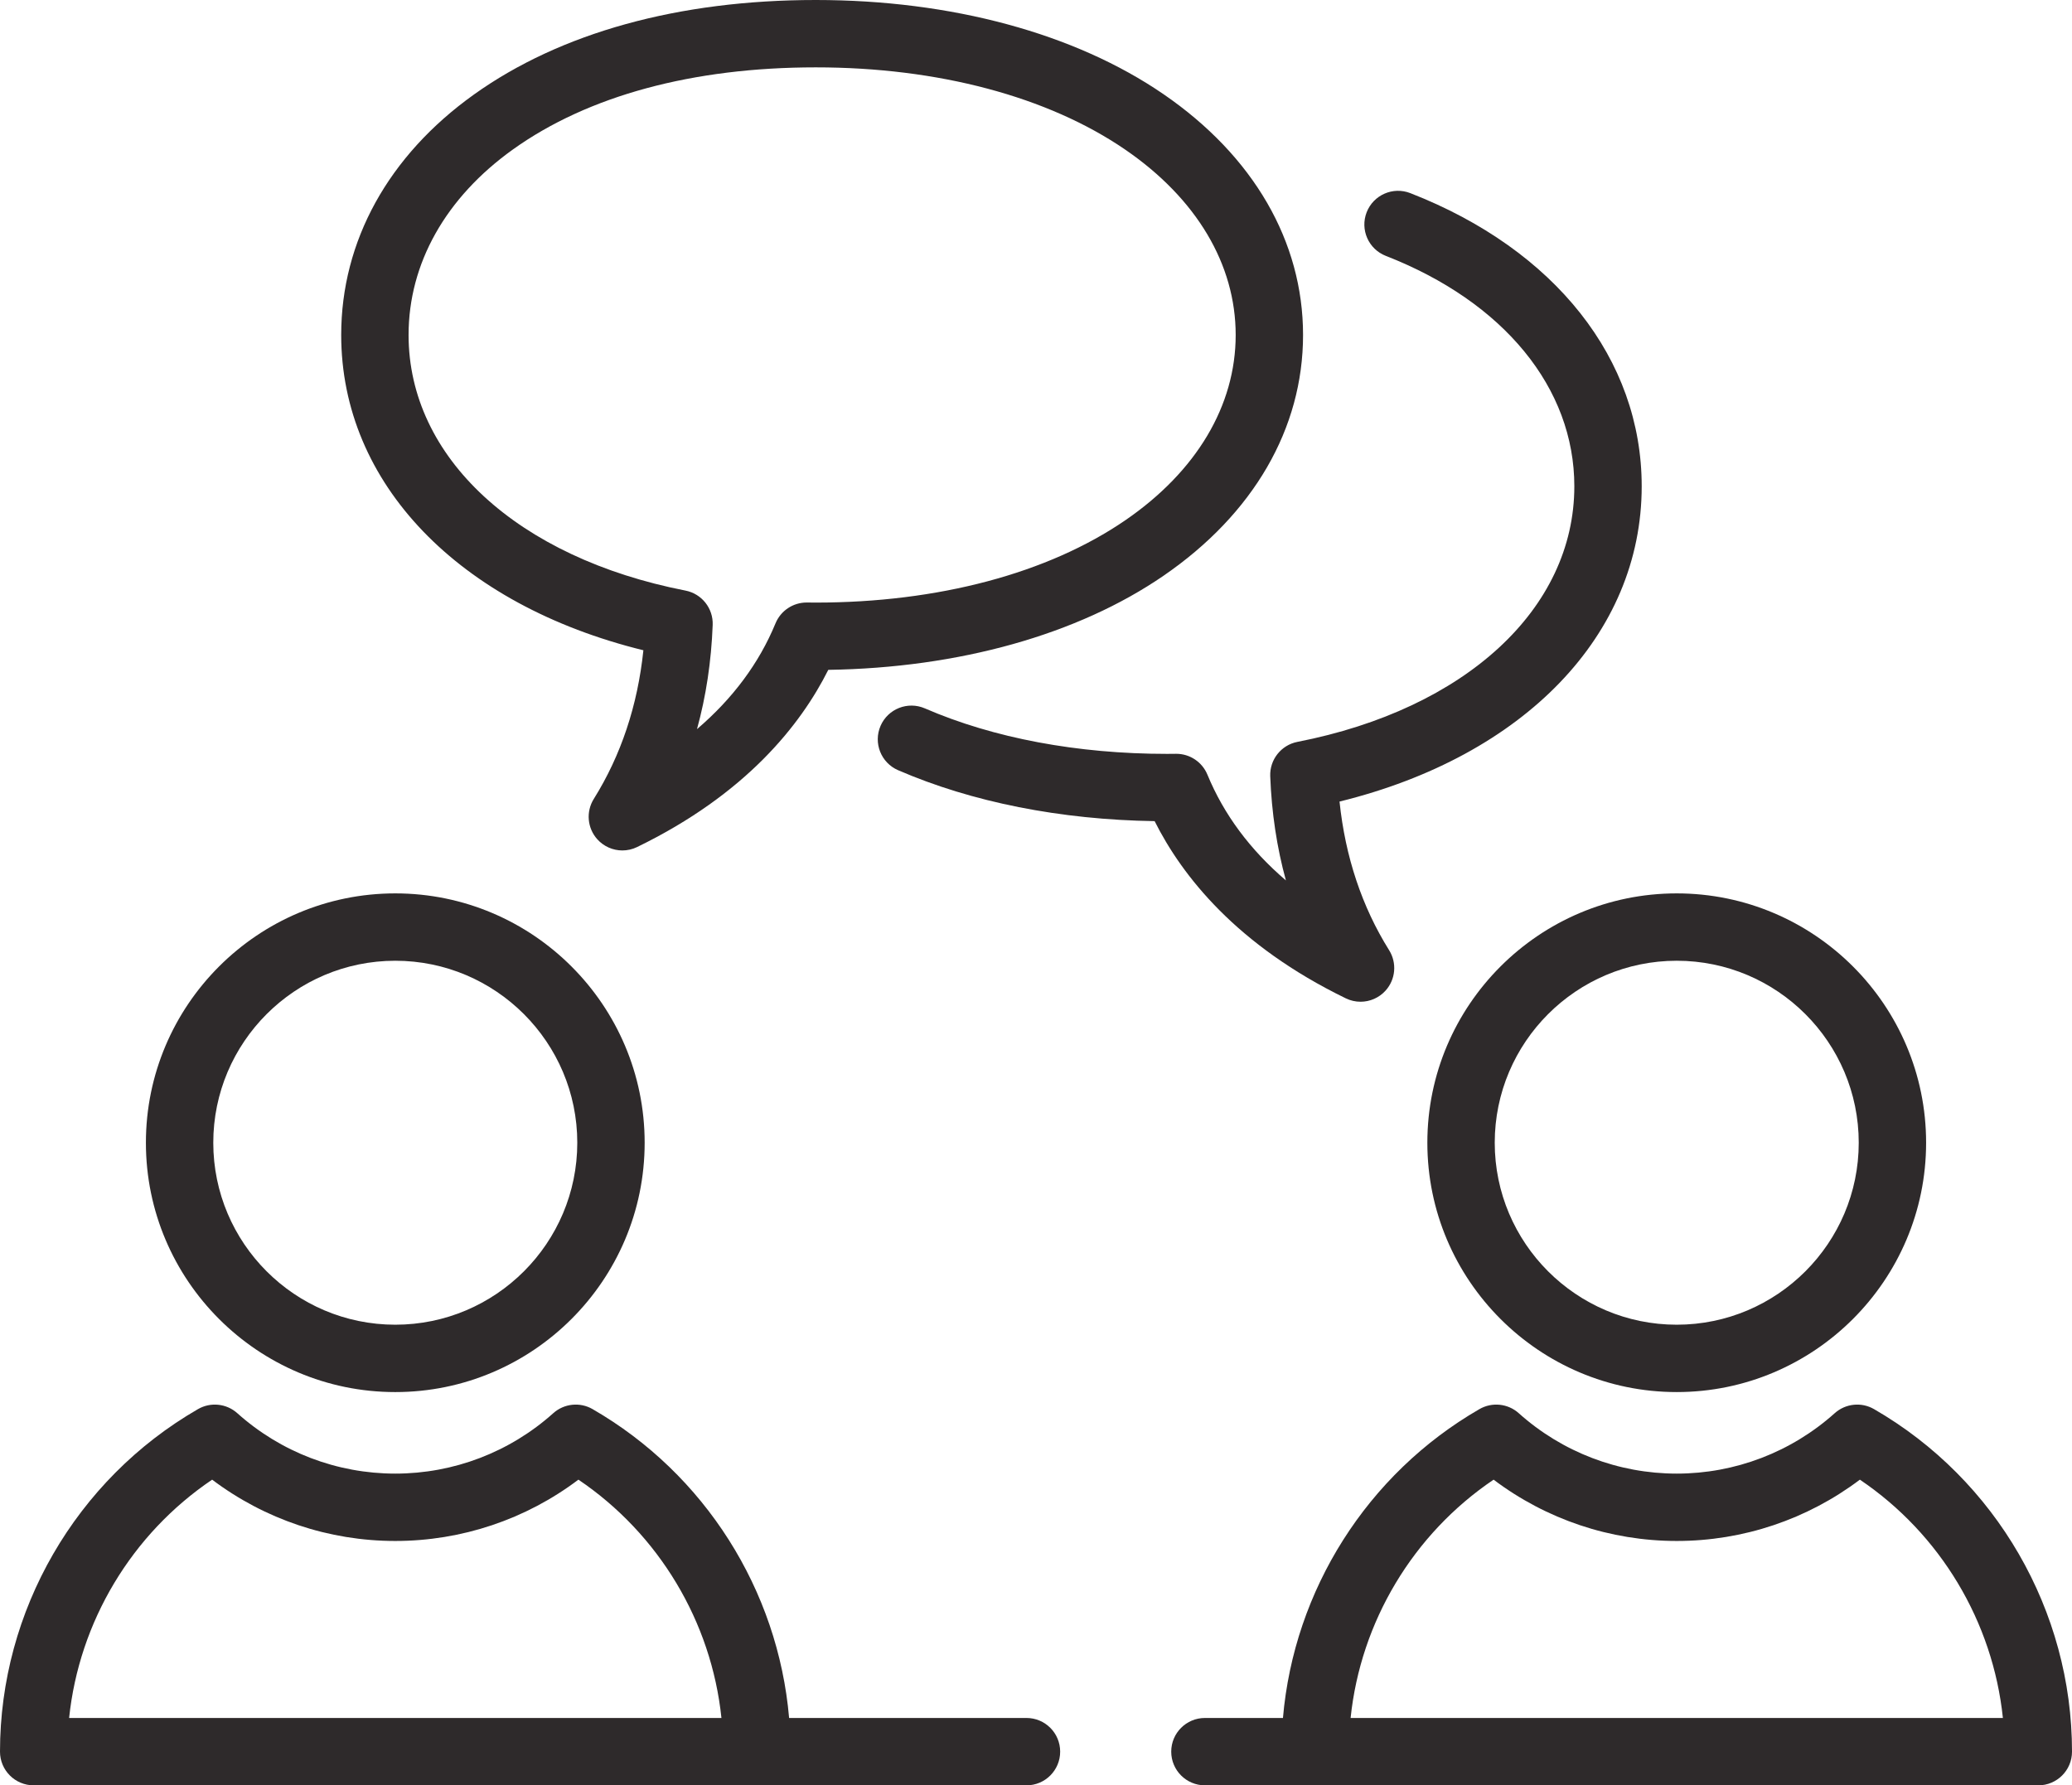
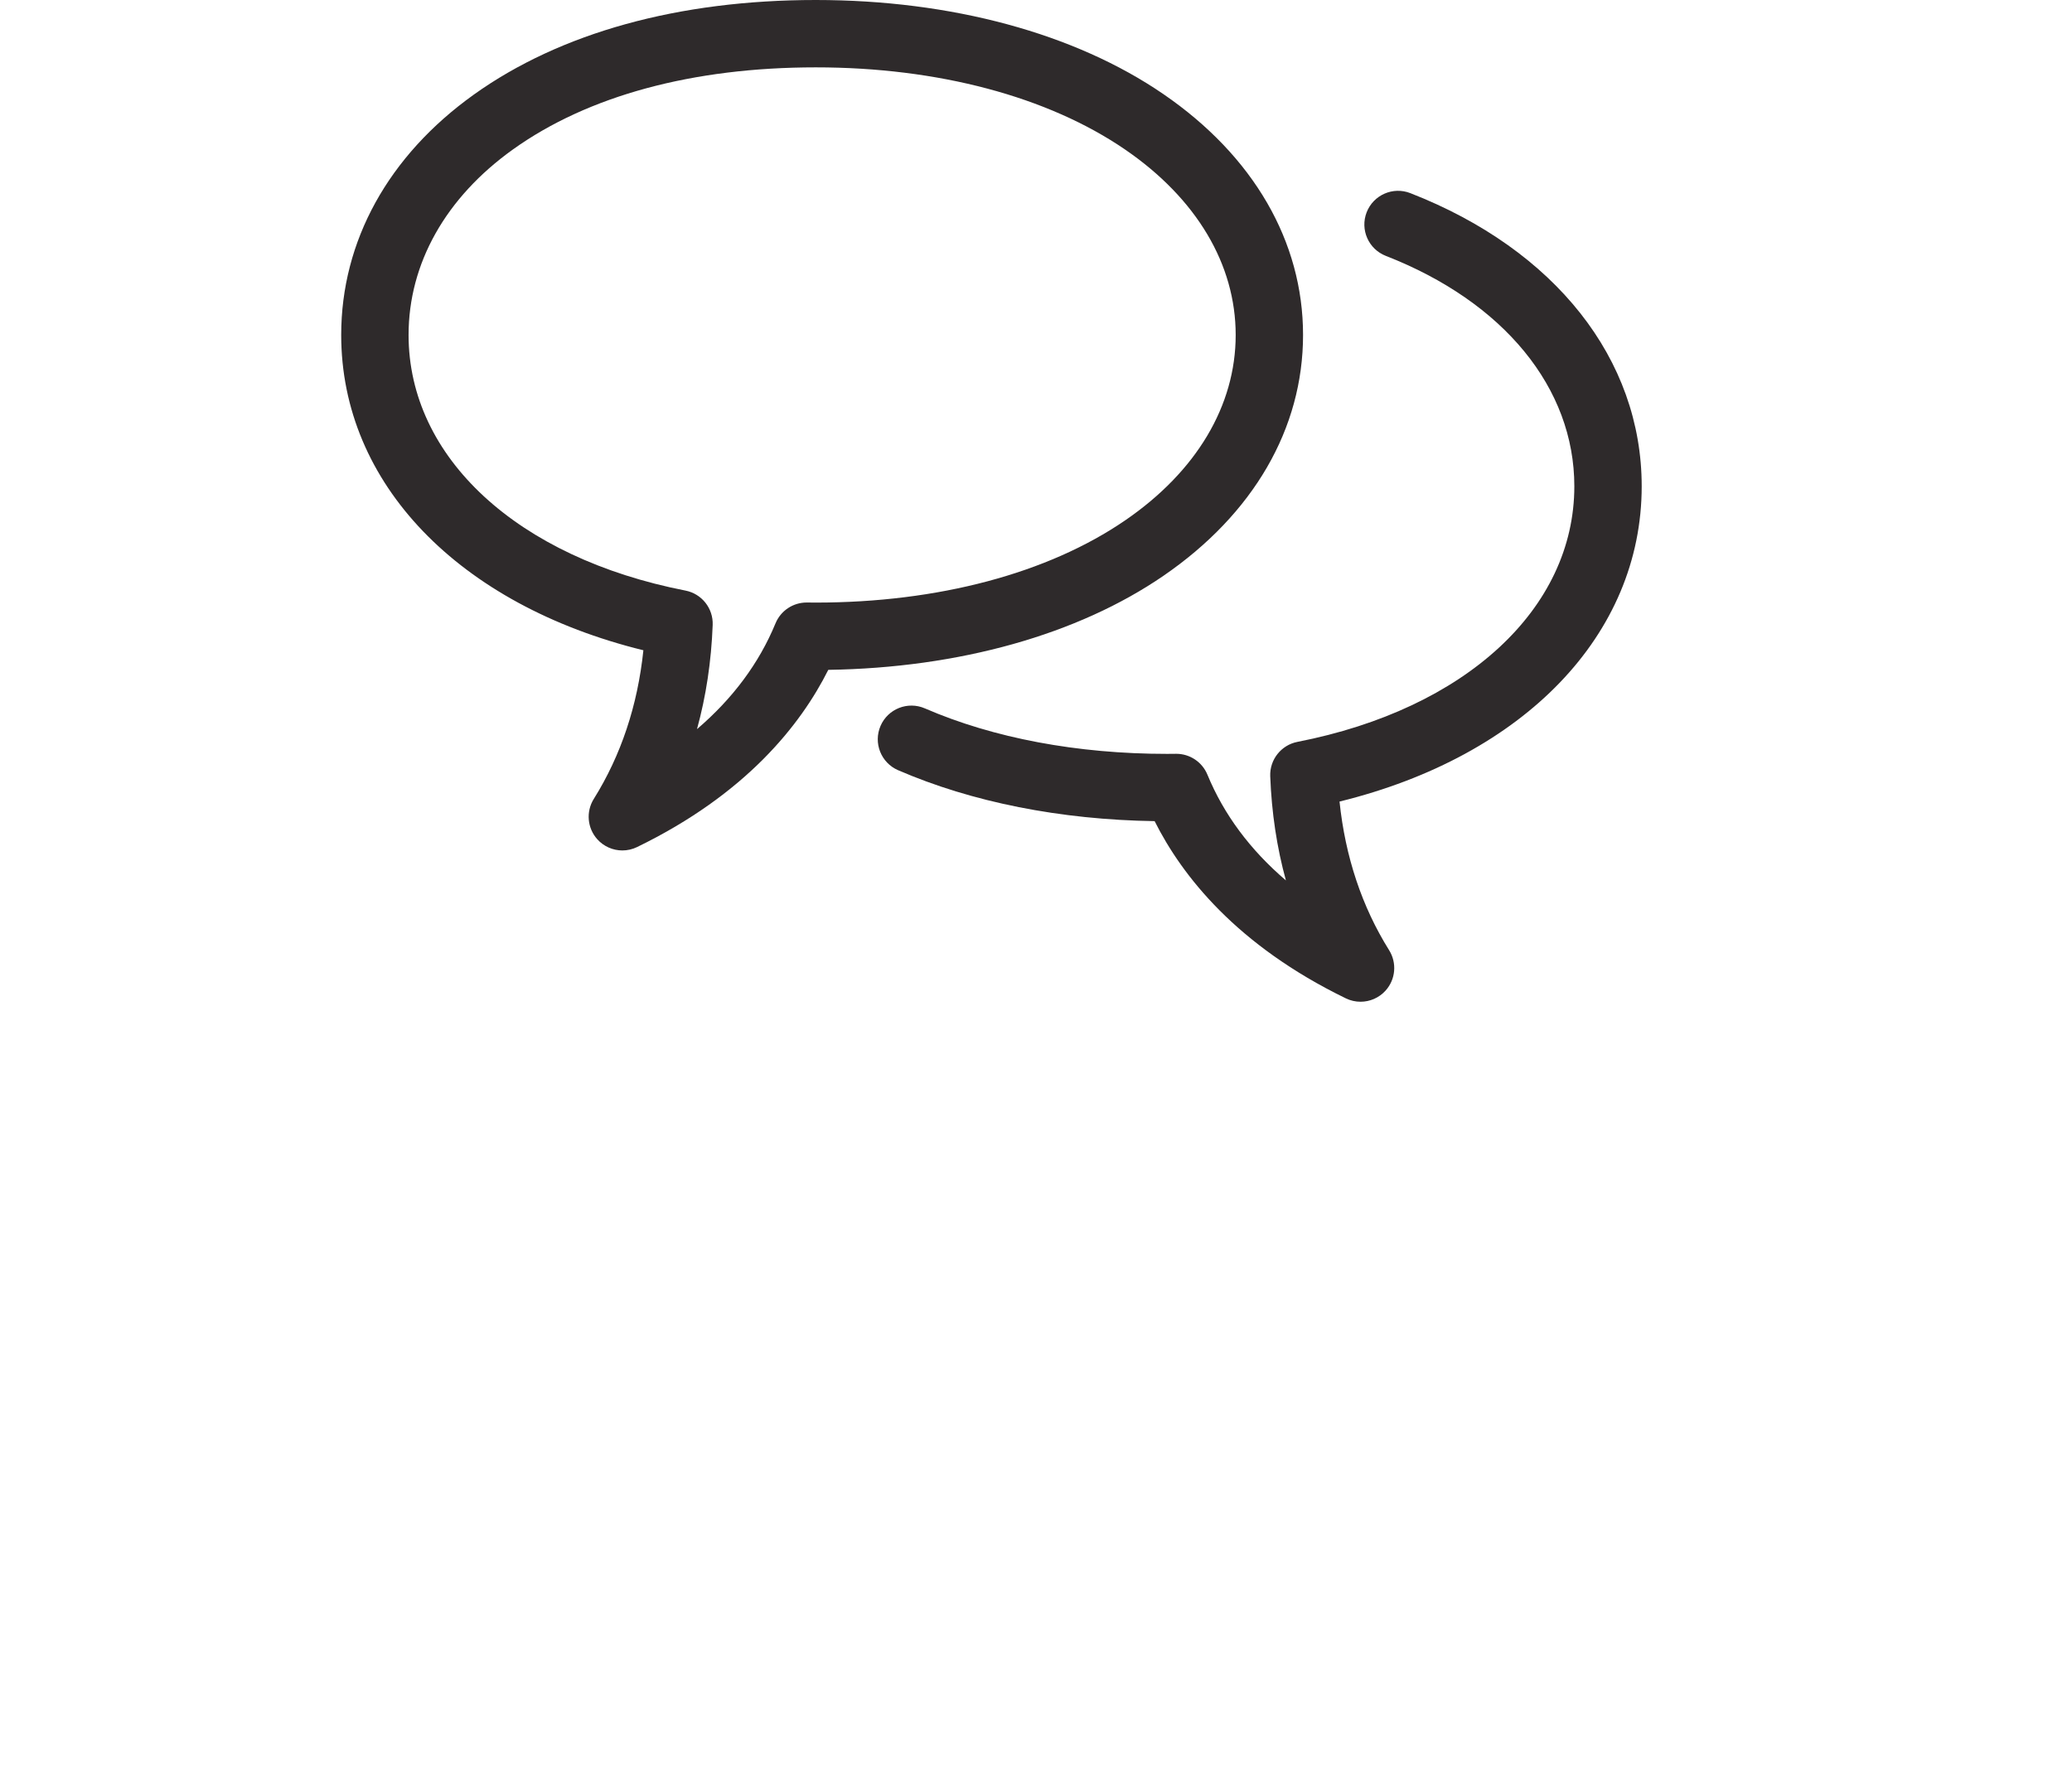
<svg xmlns="http://www.w3.org/2000/svg" height="1791.4" preserveAspectRatio="xMidYMid meet" version="1.0" viewBox="0.0 0.0 2078.8 1791.4" width="2078.8" zoomAndPan="magnify">
  <defs>
    <clipPath id="a">
-       <path d="M 1175 1409 L 2078.809 1409 L 2078.809 1791.43 L 1175 1791.43 Z M 1175 1409" />
-     </clipPath>
+       </clipPath>
    <clipPath id="b">
-       <path d="M 0 1409 L 1064 1409 L 1064 1791.43 L 0 1791.43 Z M 0 1409" />
-     </clipPath>
+       </clipPath>
  </defs>
  <g>
    <g id="change1_3">
-       <path d="M 1682.238 964.023 C 1782.93 964.023 1864.84 1045.941 1864.84 1146.629 C 1864.84 1247.309 1782.93 1329.23 1682.238 1329.23 C 1581.551 1329.23 1499.641 1247.309 1499.641 1146.629 C 1499.641 1045.941 1581.551 964.023 1682.238 964.023 Z M 1432.039 1146.629 C 1432.039 1284.578 1544.281 1396.82 1682.238 1396.82 C 1820.199 1396.82 1932.43 1284.578 1932.43 1146.629 C 1932.43 1008.672 1820.199 896.438 1682.238 896.438 C 1544.281 896.438 1432.039 1008.672 1432.039 1146.629" fill="#2e2a2b" />
-     </g>
+       </g>
    <g clip-path="url(#a)" id="change1_1">
      <path d="M 1516.75 1723.84 L 1355.039 1723.84 C 1365.09 1627.309 1417.711 1539.25 1498.5 1484.711 C 1551.27 1524.539 1615.602 1546.23 1682.238 1546.23 C 1748.871 1546.23 1813.199 1524.539 1865.98 1484.711 C 1946.77 1539.25 1999.422 1627.309 2009.469 1723.84 Z M 1880.172 1413.922 C 1867.52 1406.609 1851.609 1408.281 1840.73 1418.02 C 1797.102 1457.109 1740.809 1478.641 1682.238 1478.641 C 1623.66 1478.641 1567.371 1457.109 1523.738 1418.02 C 1512.859 1408.27 1496.949 1406.629 1484.301 1413.922 C 1371.602 1478.949 1298.219 1595.59 1287.16 1723.84 L 1208.871 1723.84 C 1190.211 1723.84 1175.07 1738.969 1175.07 1757.629 C 1175.07 1776.301 1190.211 1791.43 1208.871 1791.43 L 2045.02 1791.43 C 2063.68 1791.43 2078.809 1776.301 2078.809 1757.629 C 2078.809 1616.32 2002.699 1484.621 1880.172 1413.922" fill="#2e2a2b" />
    </g>
    <g id="change1_4">
-       <path d="M 396.578 964.027 C 497.266 964.027 579.18 1045.949 579.18 1146.629 C 579.18 1247.32 497.266 1329.23 396.578 1329.23 C 295.891 1329.23 213.977 1247.32 213.977 1146.629 C 213.977 1045.949 295.891 964.027 396.578 964.027 Z M 396.578 1396.828 C 534.535 1396.828 646.773 1284.59 646.773 1146.629 C 646.773 1008.68 534.535 896.438 396.578 896.438 C 258.621 896.438 146.383 1008.68 146.383 1146.629 C 146.383 1284.59 258.621 1396.828 396.578 1396.828" fill="#2e2a2b" />
-     </g>
+       </g>
    <g clip-path="url(#b)" id="change1_2">
      <path d="M 69.344 1723.84 C 79.398 1627.309 132.047 1539.25 212.84 1484.711 C 265.609 1524.539 329.941 1546.23 396.578 1546.23 C 463.211 1546.23 527.547 1524.539 580.316 1484.699 C 661.109 1539.25 713.758 1627.309 723.809 1723.84 Z M 1029.859 1723.84 L 791.699 1723.84 C 780.648 1595.578 707.215 1478.949 594.516 1413.922 C 581.863 1406.609 565.953 1408.281 555.074 1418.02 C 511.441 1457.109 455.152 1478.641 396.578 1478.641 C 338.004 1478.641 281.719 1457.109 238.086 1418.02 C 227.211 1408.27 211.297 1406.629 198.645 1413.922 C 76.113 1484.621 0 1616.32 0 1757.629 C 0 1776.301 15.129 1791.43 33.793 1791.43 L 1029.859 1791.43 C 1048.52 1791.43 1063.648 1776.301 1063.648 1757.629 C 1063.648 1738.969 1048.52 1723.84 1029.859 1723.84" fill="#2e2a2b" />
    </g>
    <g id="change1_5">
      <path d="M 1350.25 1001.762 C 1354.961 1004.051 1360.012 1005.16 1365.012 1005.16 C 1374.379 1005.16 1383.578 1001.262 1390.148 993.953 C 1400.23 982.746 1401.66 966.227 1393.68 953.445 C 1366.391 909.805 1349.711 859.742 1343.922 804.301 C 1529.121 758.77 1647.09 636.891 1647.09 487.922 C 1647.09 360.422 1560.289 250.461 1414.91 193.781 C 1397.531 187 1377.93 195.602 1371.148 212.988 C 1364.371 230.379 1372.969 249.969 1390.359 256.75 C 1508.789 302.93 1579.5 389.352 1579.5 487.922 C 1579.5 610.781 1470.449 711.449 1301.691 744.41 C 1285.352 747.602 1273.77 762.219 1274.398 778.859 C 1275.789 815.477 1281.051 850.398 1290.129 883.426 C 1254.191 852.691 1227.82 817.211 1211.379 777.301 C 1206.148 764.629 1193.809 756.371 1180.129 756.371 C 1180 756.371 1179.871 756.371 1179.738 756.379 L 1179.289 756.379 C 1176.52 756.41 1173.75 756.449 1170.961 756.449 C 1080.891 756.449 996.836 740.66 927.883 710.789 C 910.762 703.371 890.855 711.23 883.438 728.359 C 876.02 745.488 883.887 765.391 901.016 772.809 C 975.113 804.91 1063.871 822.516 1158.41 823.941 C 1186.09 879.129 1241.09 948.727 1350.25 1001.762" fill="#2e2a2b" />
    </g>
    <g id="change1_6">
      <path d="M 514.789 149.84 C 590.059 96.031 695.066 67.59 818.465 67.59 C 941.109 67.59 1051.41 96.93 1129.031 150.211 C 1200.422 199.199 1239.738 265.23 1239.738 336.121 C 1239.738 407.012 1200.422 473.031 1129.031 522.02 C 1051.41 575.301 941.109 604.641 818.465 604.641 C 815.676 604.641 812.906 604.602 810.145 604.57 L 809.68 604.57 C 809.547 604.57 809.422 604.57 809.289 604.57 C 795.613 604.57 783.266 612.82 778.047 625.488 C 761.598 665.41 735.238 700.891 699.285 731.621 C 708.367 698.59 713.633 663.672 715.023 627.051 C 715.652 610.41 704.066 595.789 687.727 592.602 C 518.965 559.648 409.918 458.969 409.918 336.121 C 409.918 264.328 447.16 198.18 514.789 149.84 Z M 645.5 652.488 C 639.711 707.941 623.023 758 595.742 801.641 C 587.758 814.414 589.195 830.938 599.27 842.145 C 605.84 849.453 615.047 853.352 624.414 853.352 C 629.41 853.352 634.453 852.242 639.172 849.949 C 748.328 796.922 803.336 727.32 831.004 672.141 C 962.227 670.141 1081.238 636.801 1167.281 577.75 C 1257.59 515.77 1307.328 429.961 1307.328 336.121 C 1307.328 242.281 1257.59 156.461 1167.281 94.48 C 1078.5 33.551 954.629 0 818.465 0 C 680.887 0 562.285 32.801 475.48 94.852 C 389.613 156.23 342.324 241.922 342.324 336.121 C 342.324 485.078 460.301 606.969 645.5 652.488" fill="#2e2a2b" />
    </g>
  </g>
</svg>